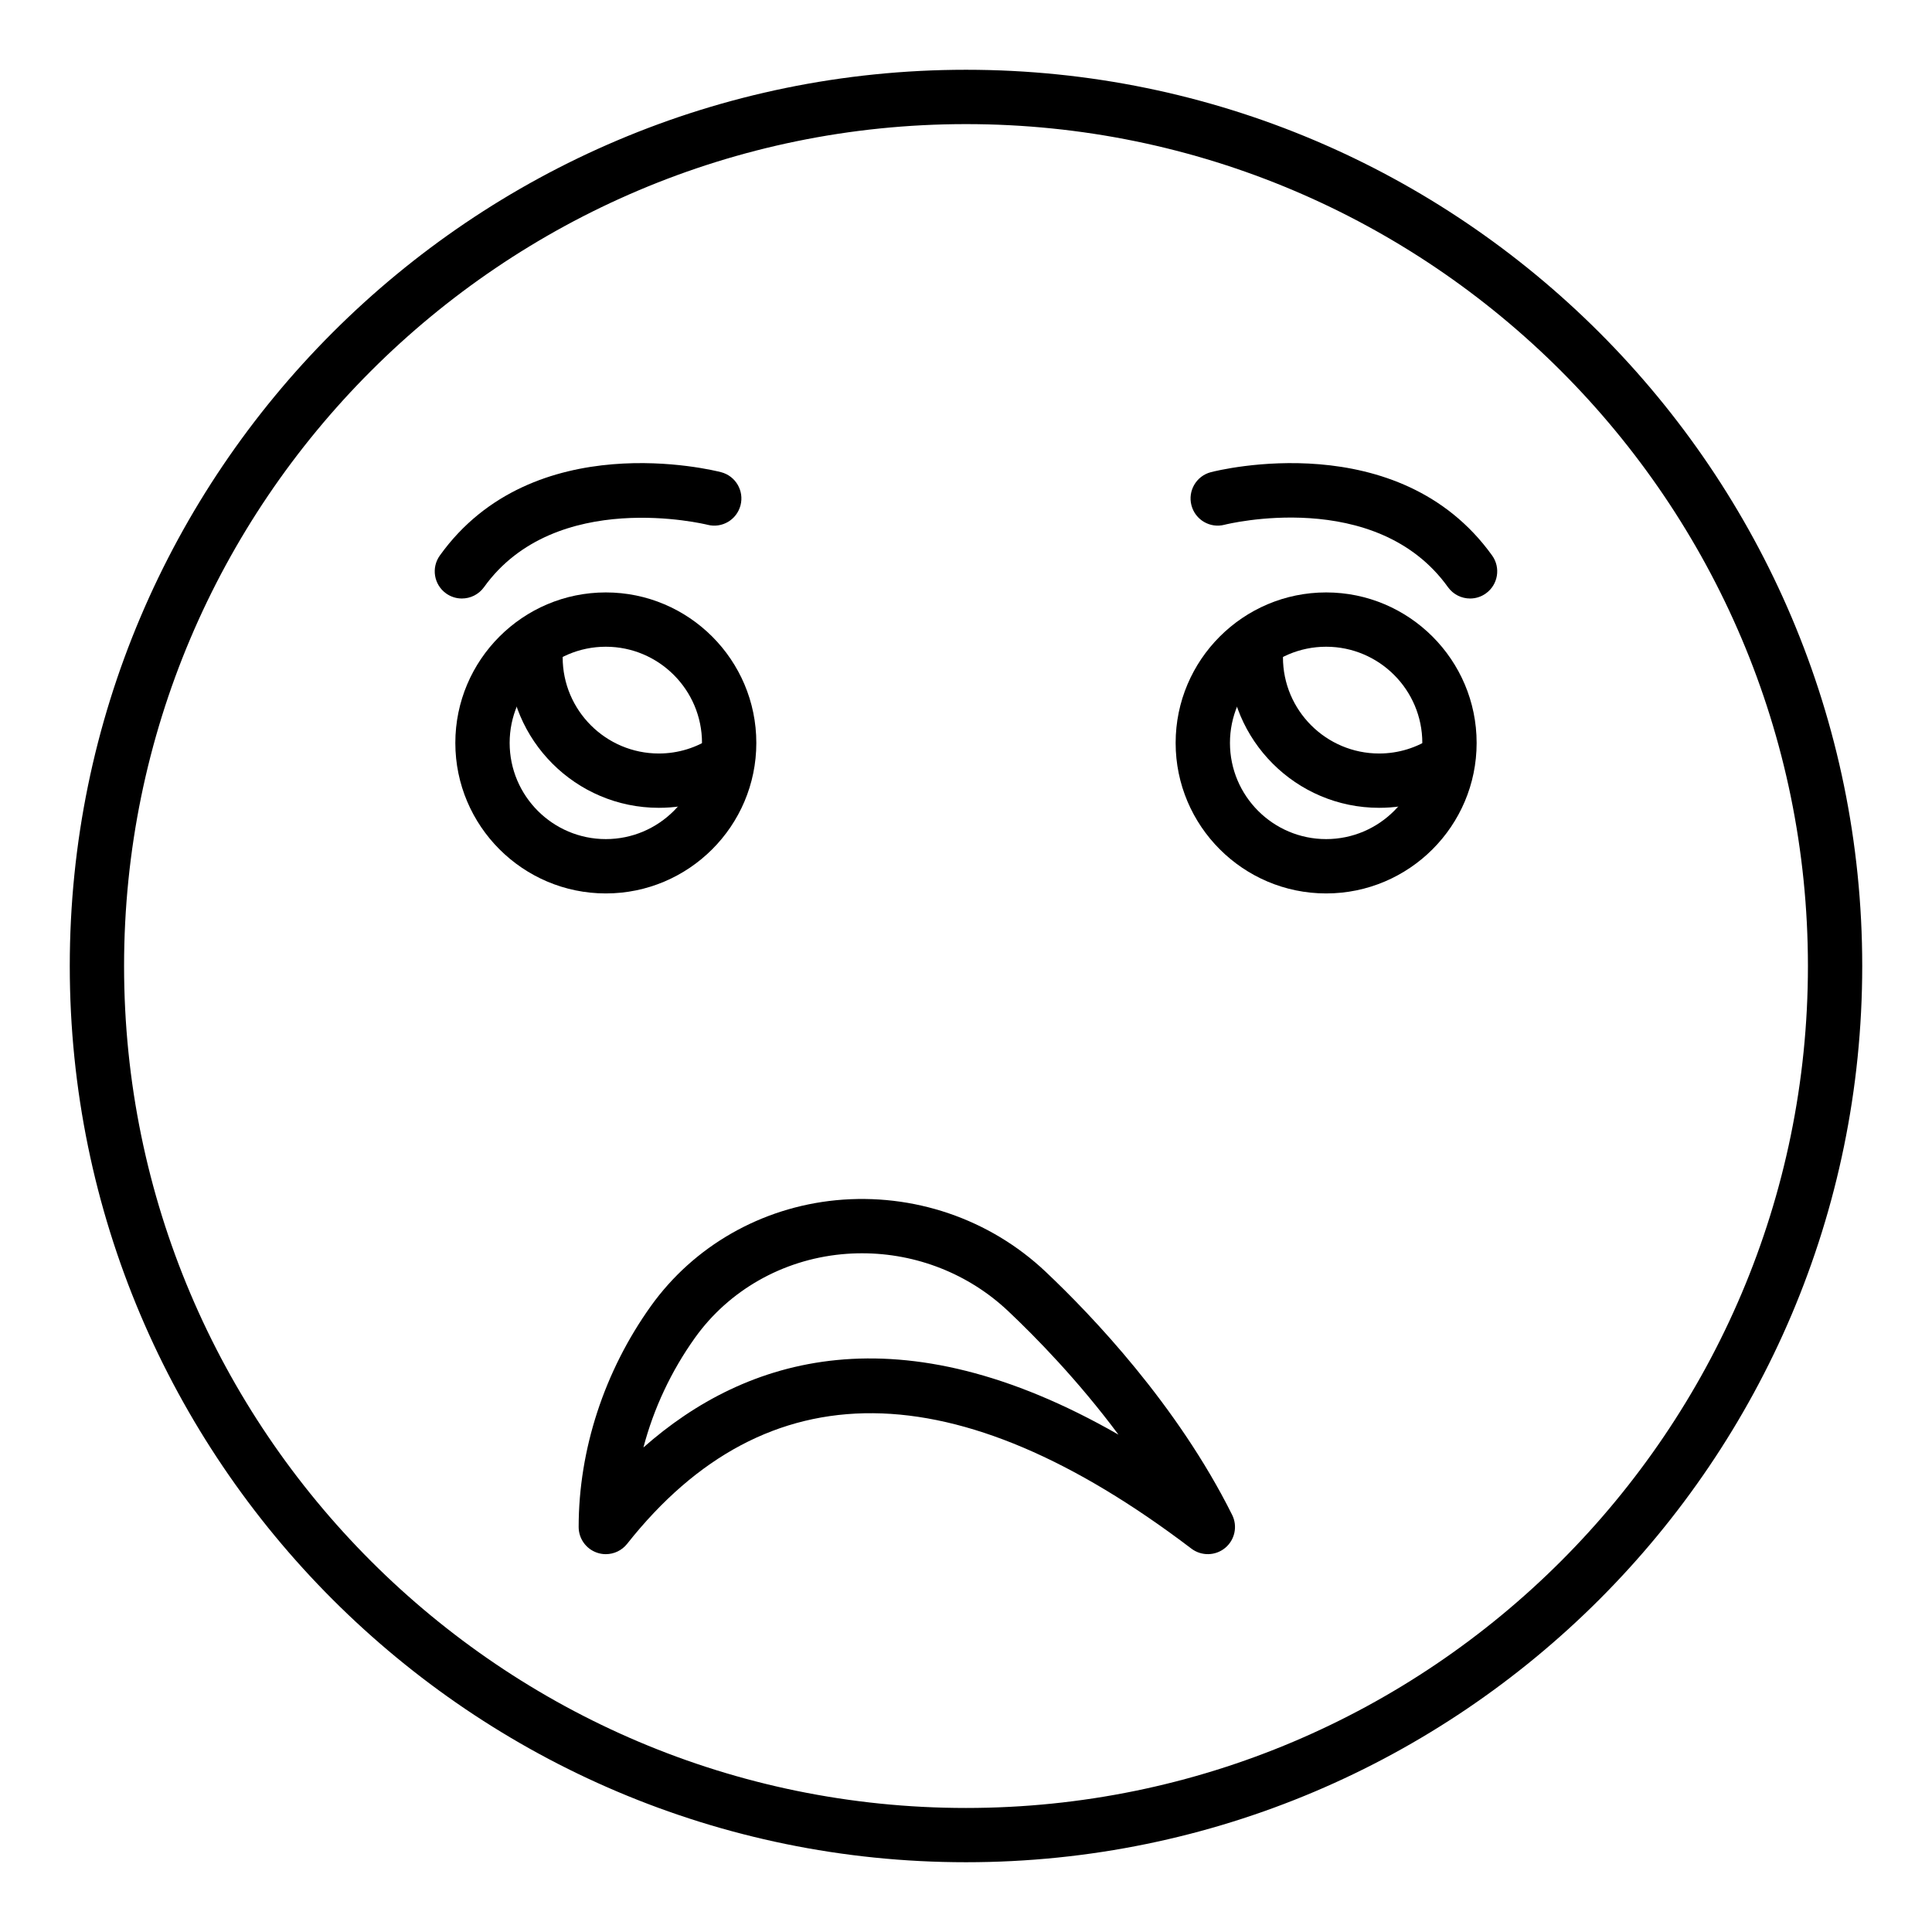
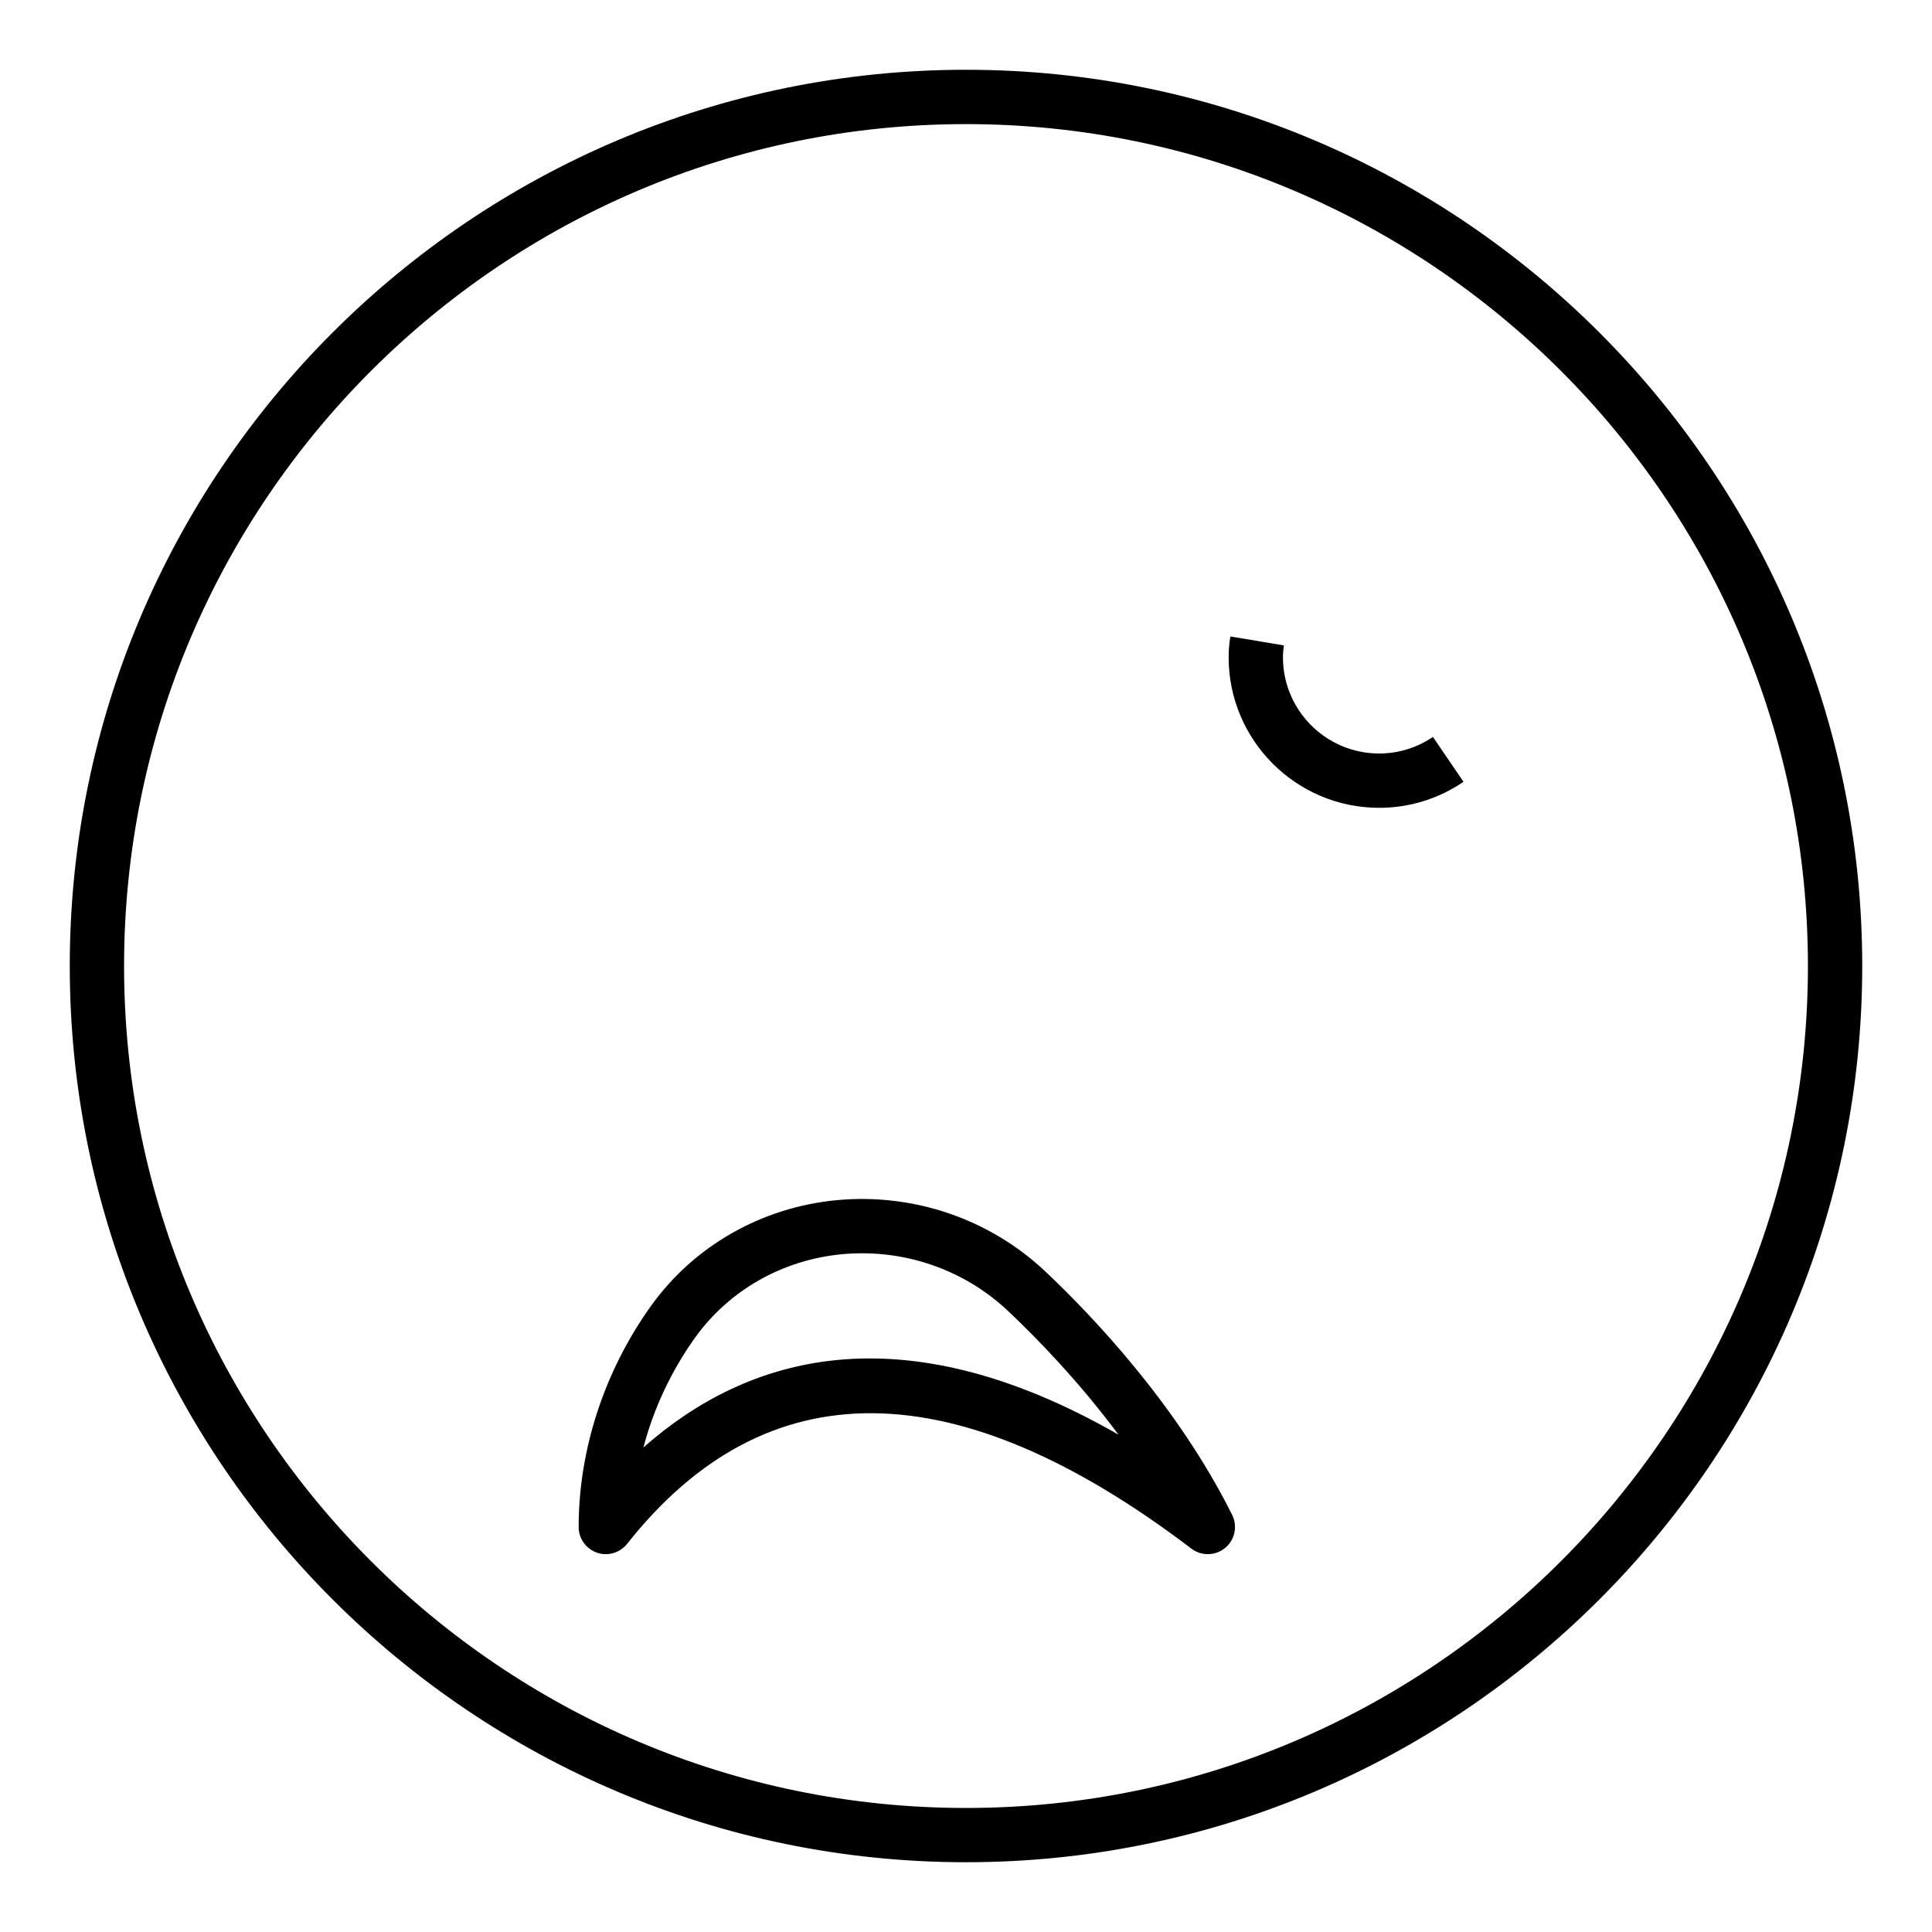
<svg xmlns="http://www.w3.org/2000/svg" fill="#000000" width="800px" height="800px" version="1.1" viewBox="144 144 512 512">
  <g>
    <path d="m400 637.51c-130.96 0-237.51-106.55-237.51-237.51 0-130.96 106.55-237.51 237.51-237.51s237.51 106.55 237.51 237.51c-0.004 130.96-106.55 237.51-237.51 237.51zm0-460.62c-123.03 0-223.12 100.09-223.12 223.12 0 123.02 100.09 223.12 223.12 223.12 123.02 0 223.12-100.09 223.12-223.12-0.004-123.03-100.09-223.12-223.12-223.12z" />
-     <path d="m495.44 380.77c-21.992 0-39.883-17.895-39.883-39.887 0-21.992 17.891-39.883 39.883-39.883 21.992 0 39.883 17.891 39.883 39.883 0.004 21.992-17.887 39.887-39.883 39.887zm0-65.379c-14.055 0-25.488 11.434-25.488 25.488 0 14.059 11.434 25.492 25.488 25.492 14.055 0 25.488-11.434 25.488-25.492 0.004-14.051-11.434-25.488-25.488-25.488z" />
    <path d="m509.49 358.08c-21.992 0-39.887-17.891-39.887-39.883 0-1.895 0.156-3.711 0.457-5.527l14.199 2.375c-0.176 1.035-0.262 2.074-0.262 3.152 0 14.055 11.434 25.488 25.492 25.488 5.102 0 10.031-1.52 14.25-4.394l8.105 11.891c-6.617 4.519-14.348 6.898-22.355 6.898z" />
-     <path d="m304.55 380.77c-21.992 0-39.883-17.895-39.883-39.887 0-21.992 17.891-39.883 39.883-39.883 21.992 0 39.883 17.891 39.883 39.883 0 21.992-17.891 39.887-39.883 39.887zm0-65.379c-14.055 0-25.488 11.434-25.488 25.488 0 14.059 11.434 25.492 25.488 25.492 14.055 0 25.488-11.434 25.488-25.492 0-14.051-11.438-25.488-25.488-25.488z" />
-     <path d="m318.6 358.08c-21.992 0-39.883-17.891-39.883-39.883 0-1.895 0.148-3.711 0.453-5.527l14.199 2.375c-0.176 1.035-0.258 2.074-0.258 3.152 0 14.055 11.434 25.488 25.488 25.488 5.102 0 10.035-1.523 14.254-4.394l8.105 11.898c-6.625 4.512-14.355 6.891-22.359 6.891z" />
-     <path d="m533.59 302.61c-2.242 0-4.449-1.043-5.856-3-19.074-26.594-58.82-16.648-59.219-16.547-3.852 1.008-7.777-1.312-8.773-5.16-1-3.848 1.312-7.777 5.16-8.773 2.019-0.523 49.77-12.426 74.527 22.086 2.316 3.231 1.578 7.727-1.652 10.043-1.27 0.914-2.734 1.352-4.188 1.352z" />
-     <path d="m266.4 302.61c-1.453 0-2.918-0.438-4.188-1.348-3.231-2.316-3.969-6.812-1.652-10.043 24.754-34.516 72.504-22.613 74.527-22.086 3.848 0.996 6.156 4.922 5.16 8.773-0.996 3.84-4.902 6.16-8.758 5.164-0.473-0.117-40.273-9.875-59.234 16.547-1.406 1.949-3.613 2.992-5.856 2.992z" />
    <path d="m304.55 555.87c-0.789 0-1.59-0.129-2.363-0.402-2.894-1.004-4.836-3.731-4.836-6.797 0-20.496 6.797-41.285 19.141-58.547 11.379-15.91 29.27-26.133 49.09-28.055 20.418-1.961 40.648 4.918 55.488 18.922 12.219 11.539 34.895 35.254 49.461 64.469 1.492 2.996 0.723 6.621-1.852 8.754-2.582 2.133-6.285 2.203-8.945 0.191-62.395-47.426-112.7-47.848-149.54-1.27-1.395 1.762-3.492 2.734-5.648 2.734zm67.926-79.738c-1.828 0-3.664 0.086-5.508 0.266-15.68 1.523-29.812 9.578-38.77 22.098-6.34 8.871-10.98 18.801-13.684 29.098 27.082-23.934 67.758-36.73 125.89-3.398-10.703-14.391-21.934-25.855-29.227-32.738-10.473-9.887-24.336-15.324-38.707-15.324z" />
  </g>
</svg>